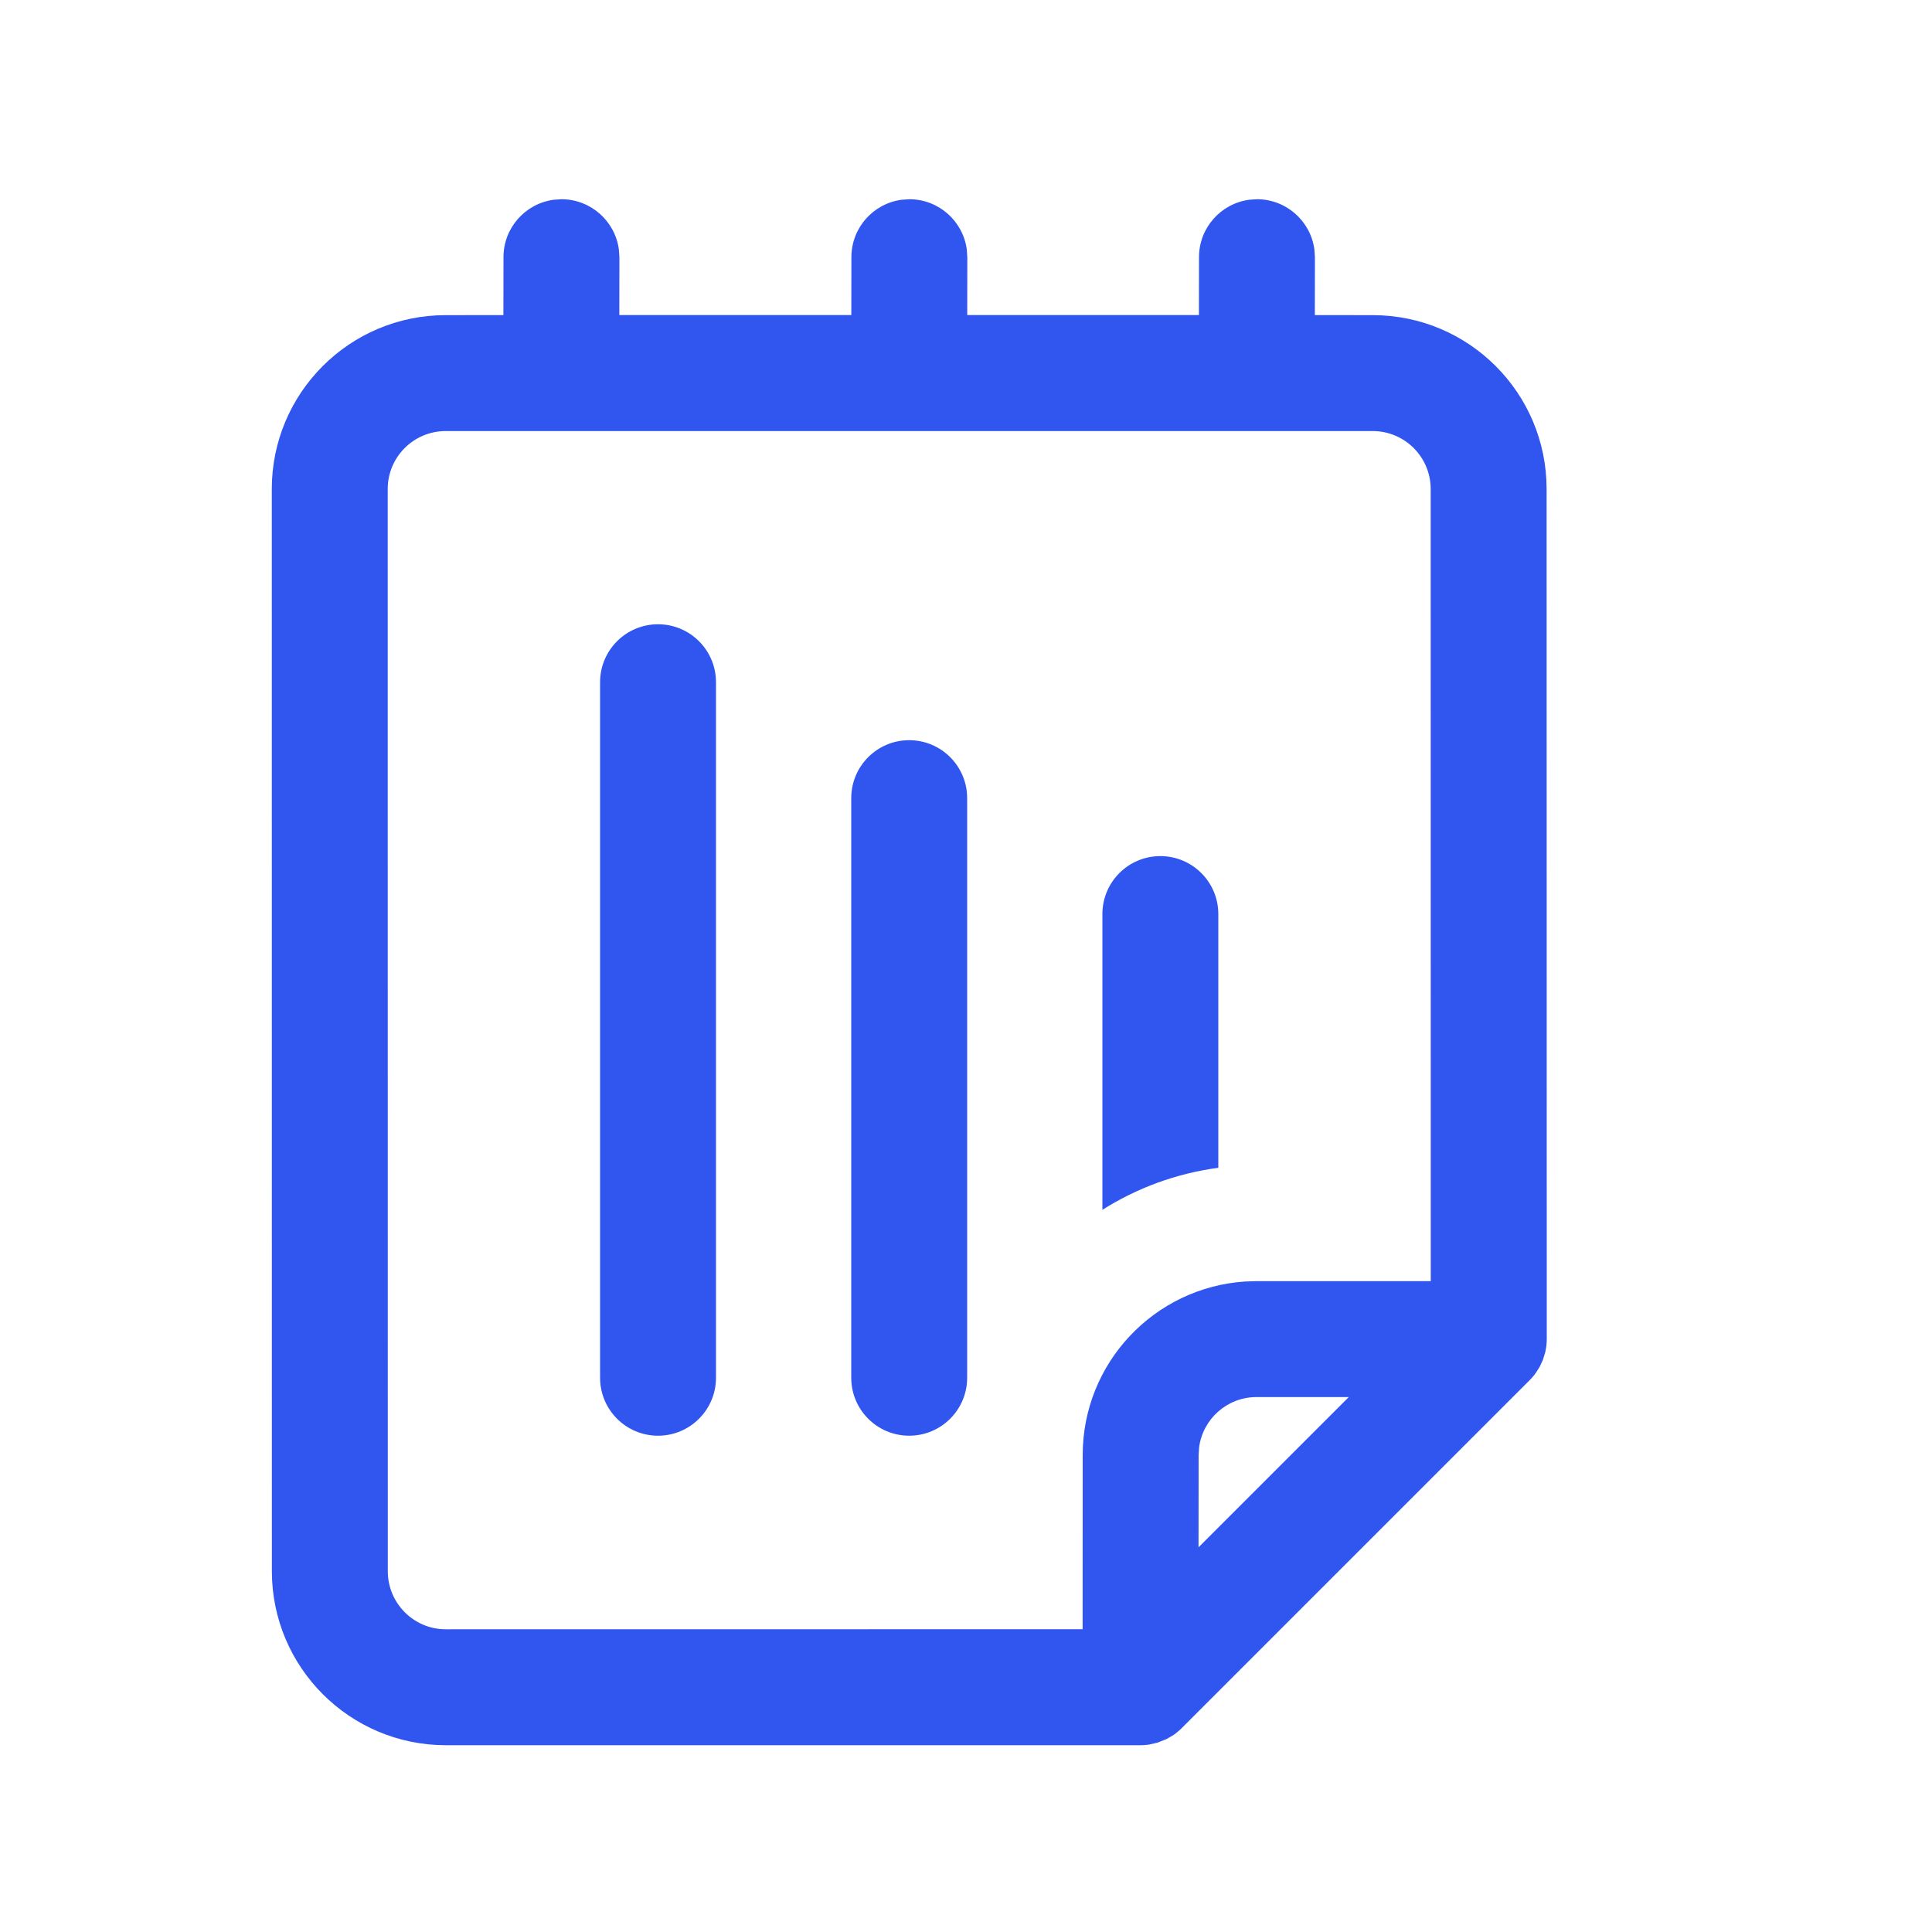
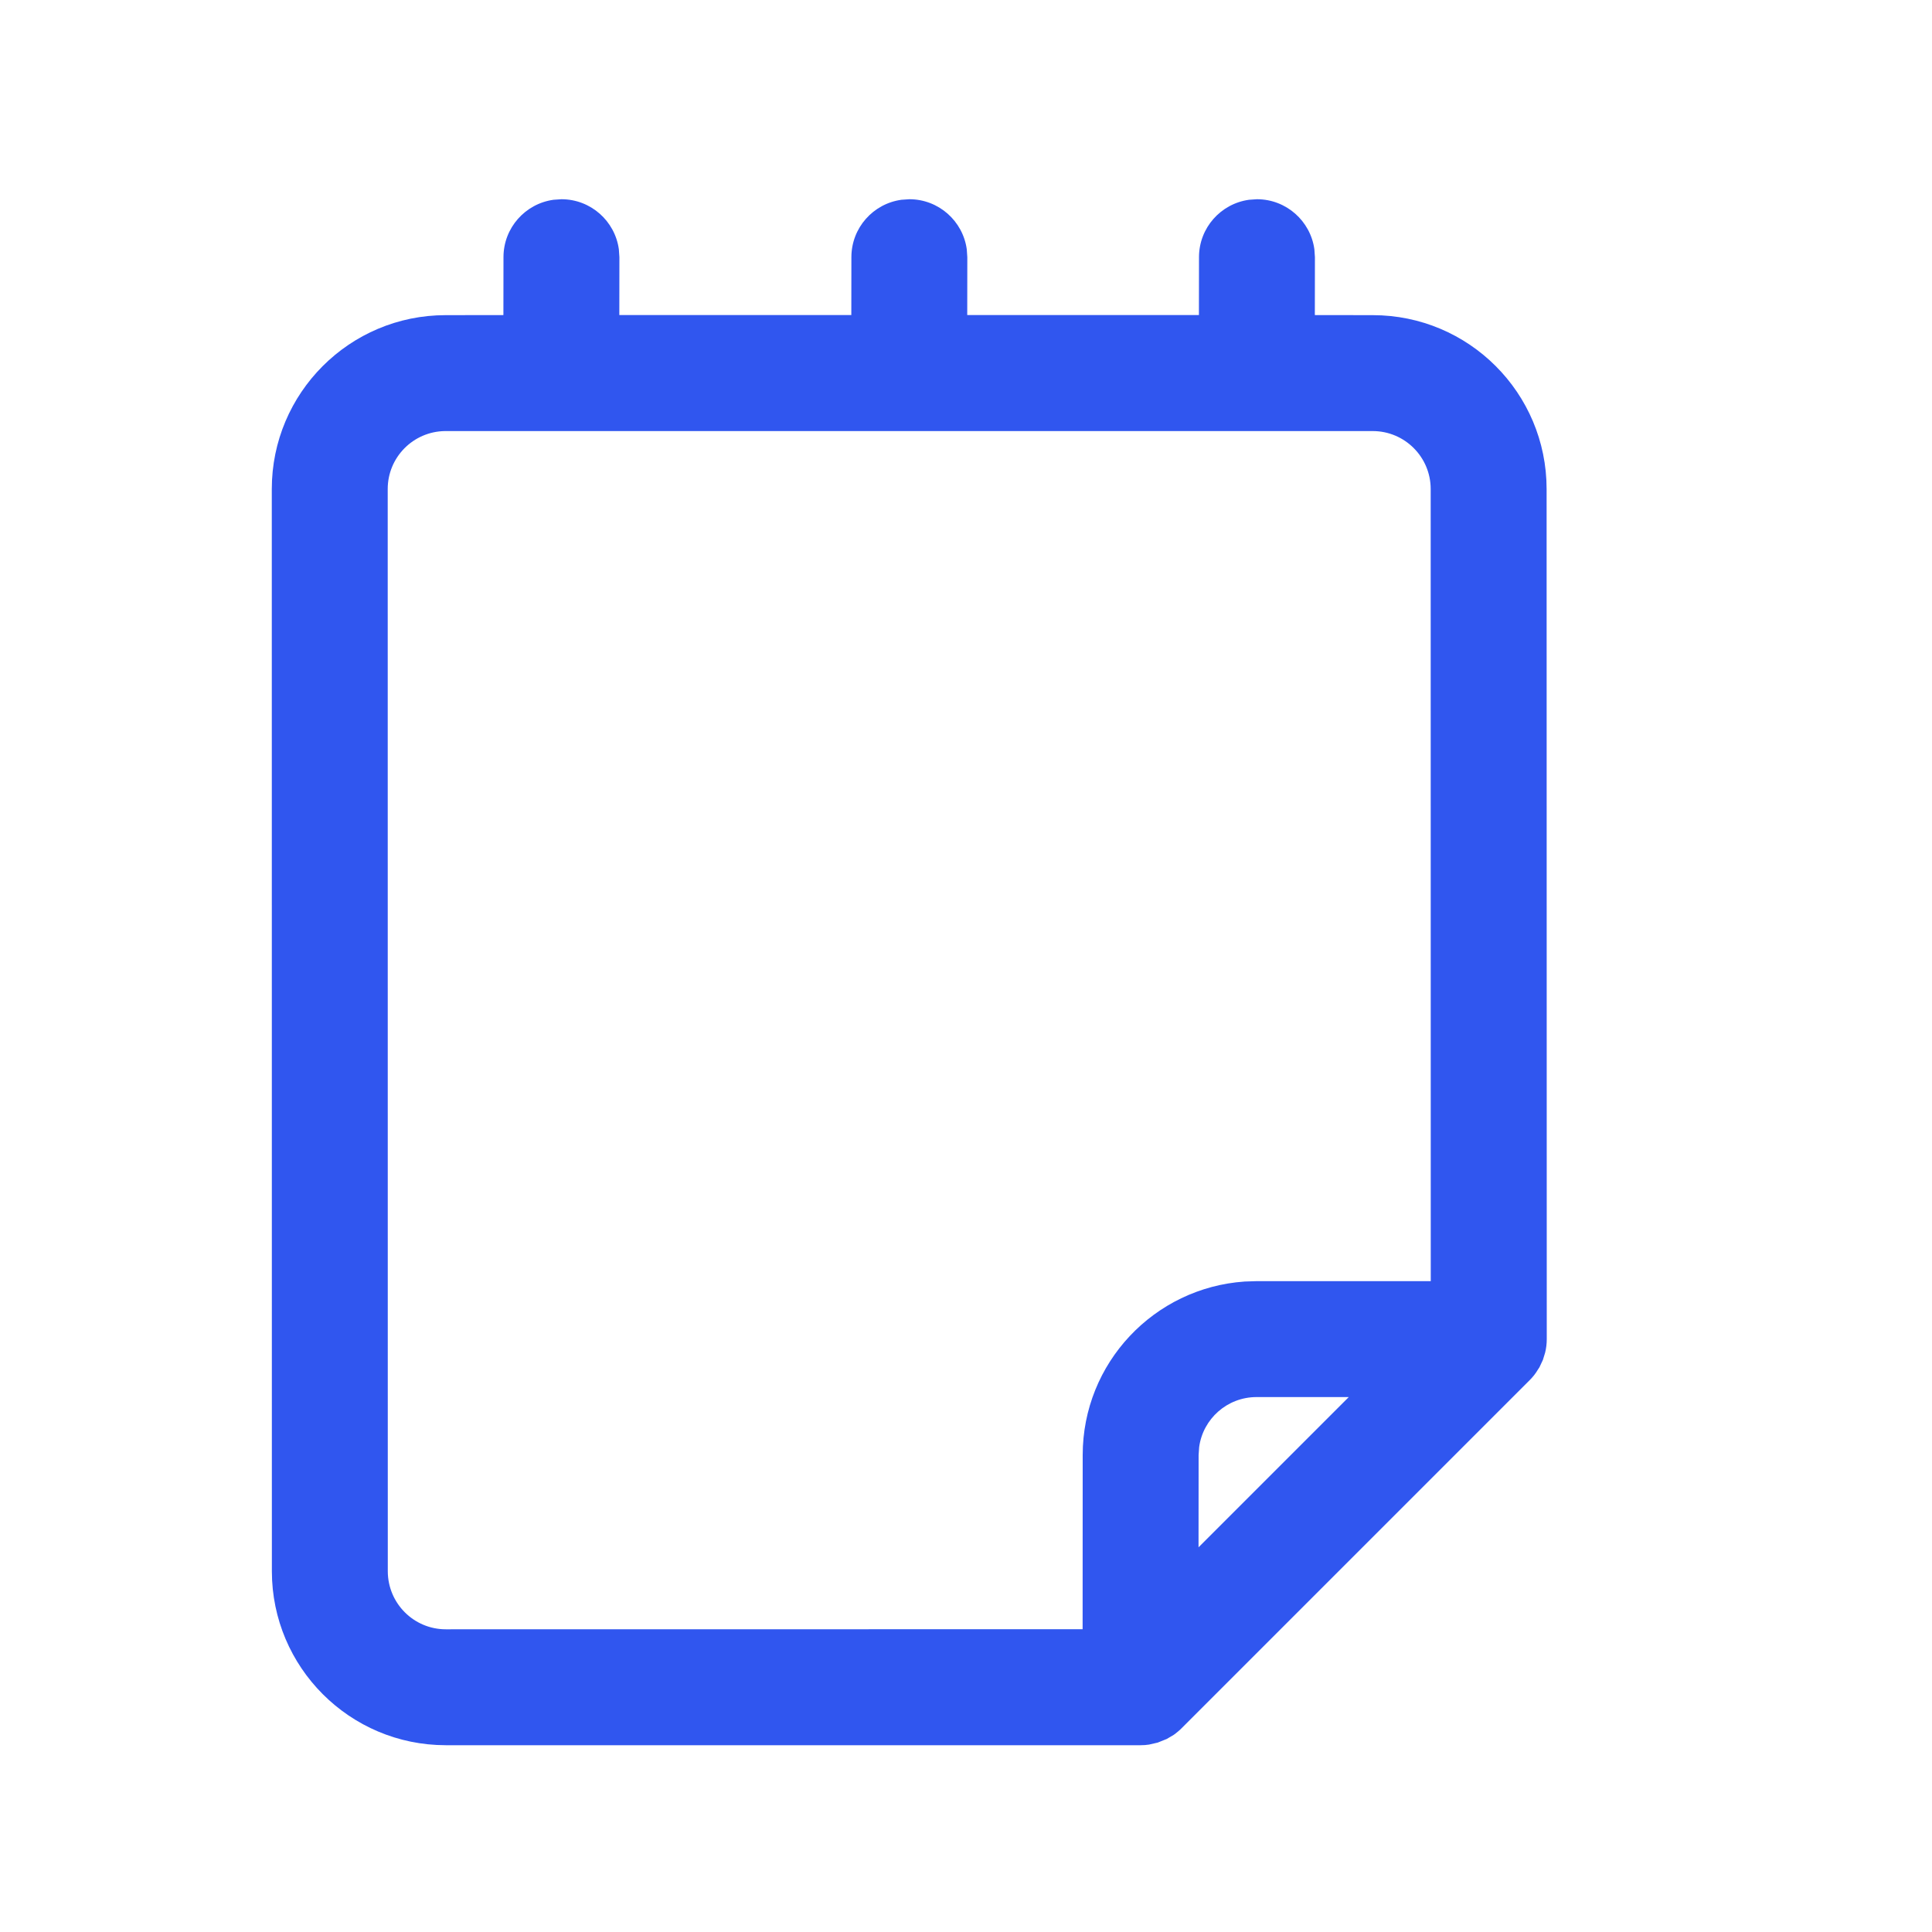
<svg xmlns="http://www.w3.org/2000/svg" width="25" height="25" viewBox="0 0 25 25" fill="none">
-   <path d="M8.515 18.578C8.1 18.578 7.765 18.242 7.765 17.828V8.828C7.765 8.414 8.1 8.078 8.515 8.078C8.929 8.078 9.265 8.414 9.265 8.828V17.828C9.265 18.242 8.929 18.578 8.515 18.578Z" fill="#3056EF" />
-   <path d="M11.765 18.578C11.35 18.578 11.015 18.242 11.015 17.828V10.328C11.015 9.914 11.35 9.578 11.765 9.578C12.179 9.578 12.515 9.914 12.515 10.328V17.828C12.515 18.242 12.179 18.578 11.765 18.578Z" fill="#3056EF" />
-   <path d="M15.765 11.828V15.111C15.219 15.184 14.71 15.374 14.265 15.655V11.828C14.265 11.414 14.6 11.078 15.015 11.078C15.429 11.078 15.765 11.414 15.765 11.828Z" fill="#3056EF" />
  <path d="M3.518 20.333C3.519 21.575 4.526 22.582 5.768 22.583H14.76L14.815 22.581L14.868 22.575L14.981 22.549L15.098 22.502L15.186 22.45C15.193 22.445 15.2 22.441 15.206 22.436C15.221 22.424 15.235 22.413 15.249 22.401C15.264 22.389 15.277 22.376 15.29 22.363L19.795 17.858C19.835 17.818 19.871 17.773 19.899 17.725L19.92 17.693L19.965 17.597L19.994 17.503C20.008 17.446 20.015 17.387 20.015 17.328L20.013 6.328C20.013 5.085 19.006 4.078 17.763 4.078L17.014 4.077L17.015 3.328L17.008 3.226C16.958 2.86 16.644 2.578 16.265 2.578L16.163 2.585C15.797 2.635 15.515 2.948 15.515 3.328L15.514 4.077H12.516L12.517 3.328L12.51 3.226C12.46 2.86 12.146 2.578 11.767 2.578L11.665 2.585C11.299 2.635 11.017 2.948 11.017 3.328L11.016 4.077H8.014L8.015 3.328L8.008 3.226C7.958 2.86 7.644 2.578 7.265 2.578L7.163 2.585C6.797 2.635 6.515 2.948 6.515 3.328L6.514 4.077L5.767 4.078C4.524 4.078 3.517 5.086 3.517 6.328L3.518 20.333ZM5.757 5.578H17.763C18.177 5.578 18.513 5.914 18.513 6.328L18.514 16.578H16.26L16.106 16.583C14.935 16.663 14.01 17.637 14.01 18.828L14.009 21.082L5.769 21.083C5.354 21.083 5.019 20.747 5.018 20.332L5.017 6.328C5.017 5.917 5.347 5.584 5.757 5.578ZM16.26 18.078H17.453L15.509 20.022L15.51 18.828L15.517 18.726C15.566 18.36 15.88 18.078 16.26 18.078Z" fill="#3056EF" />
</svg>